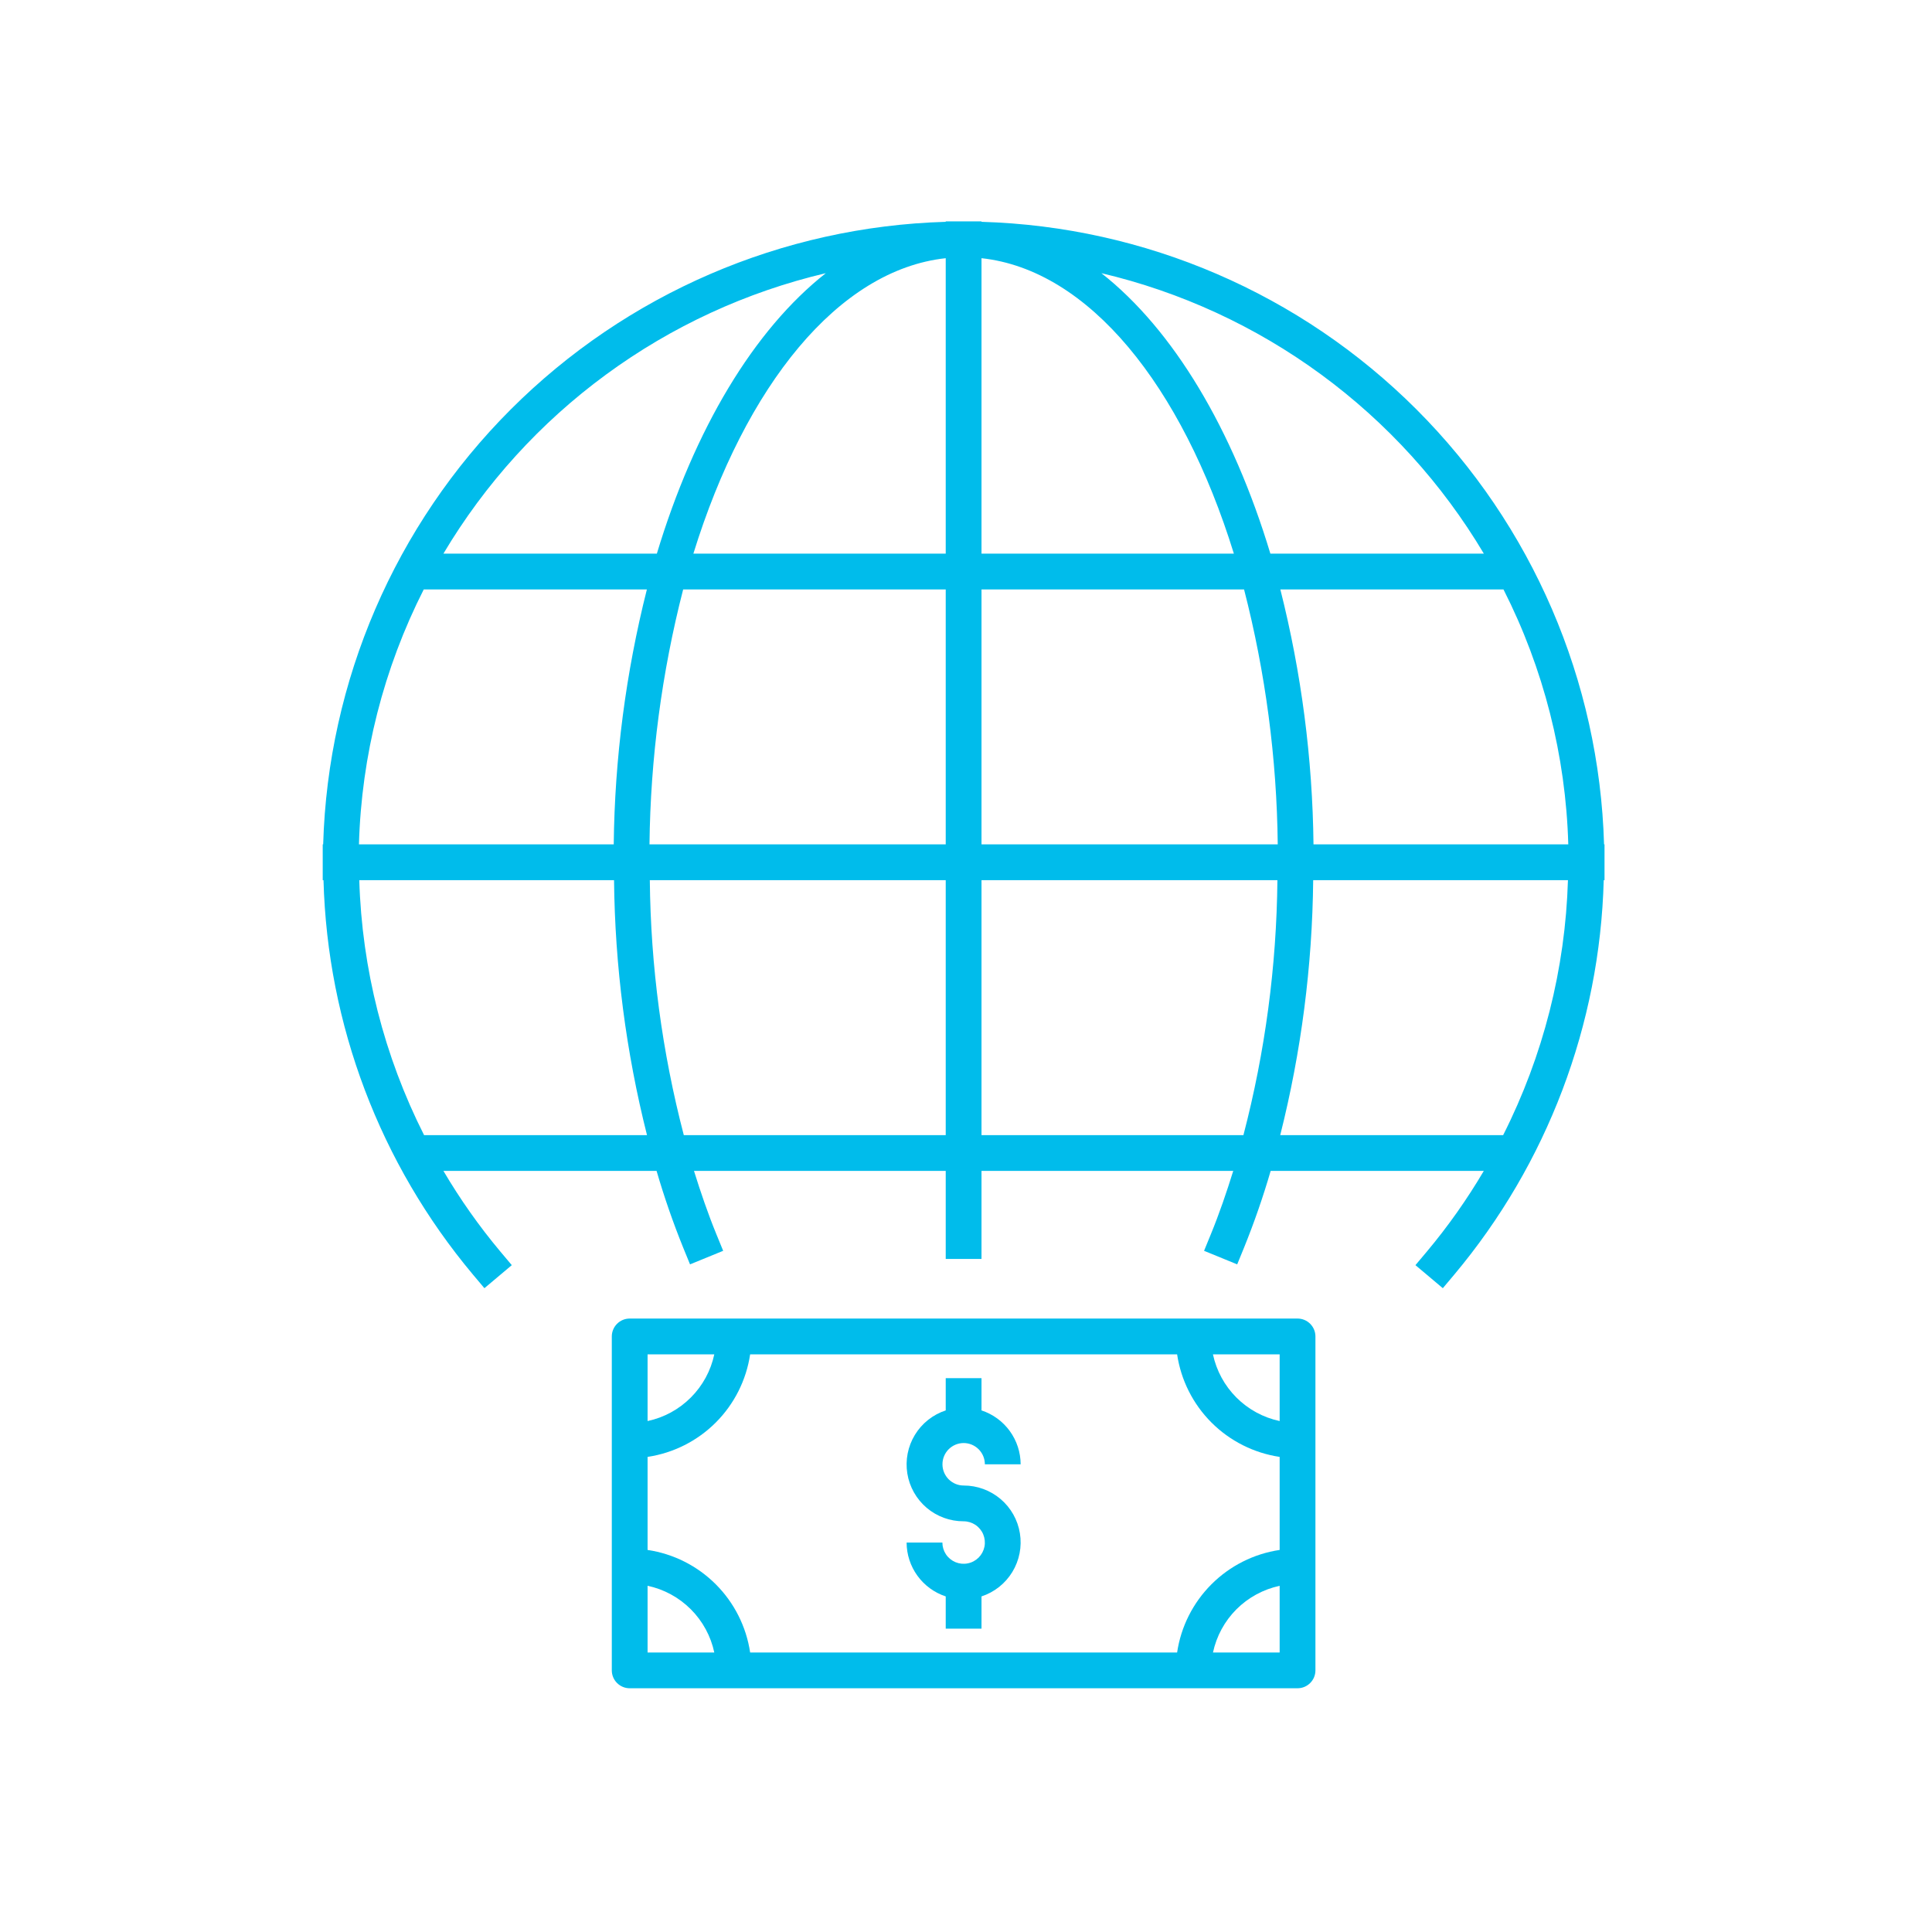
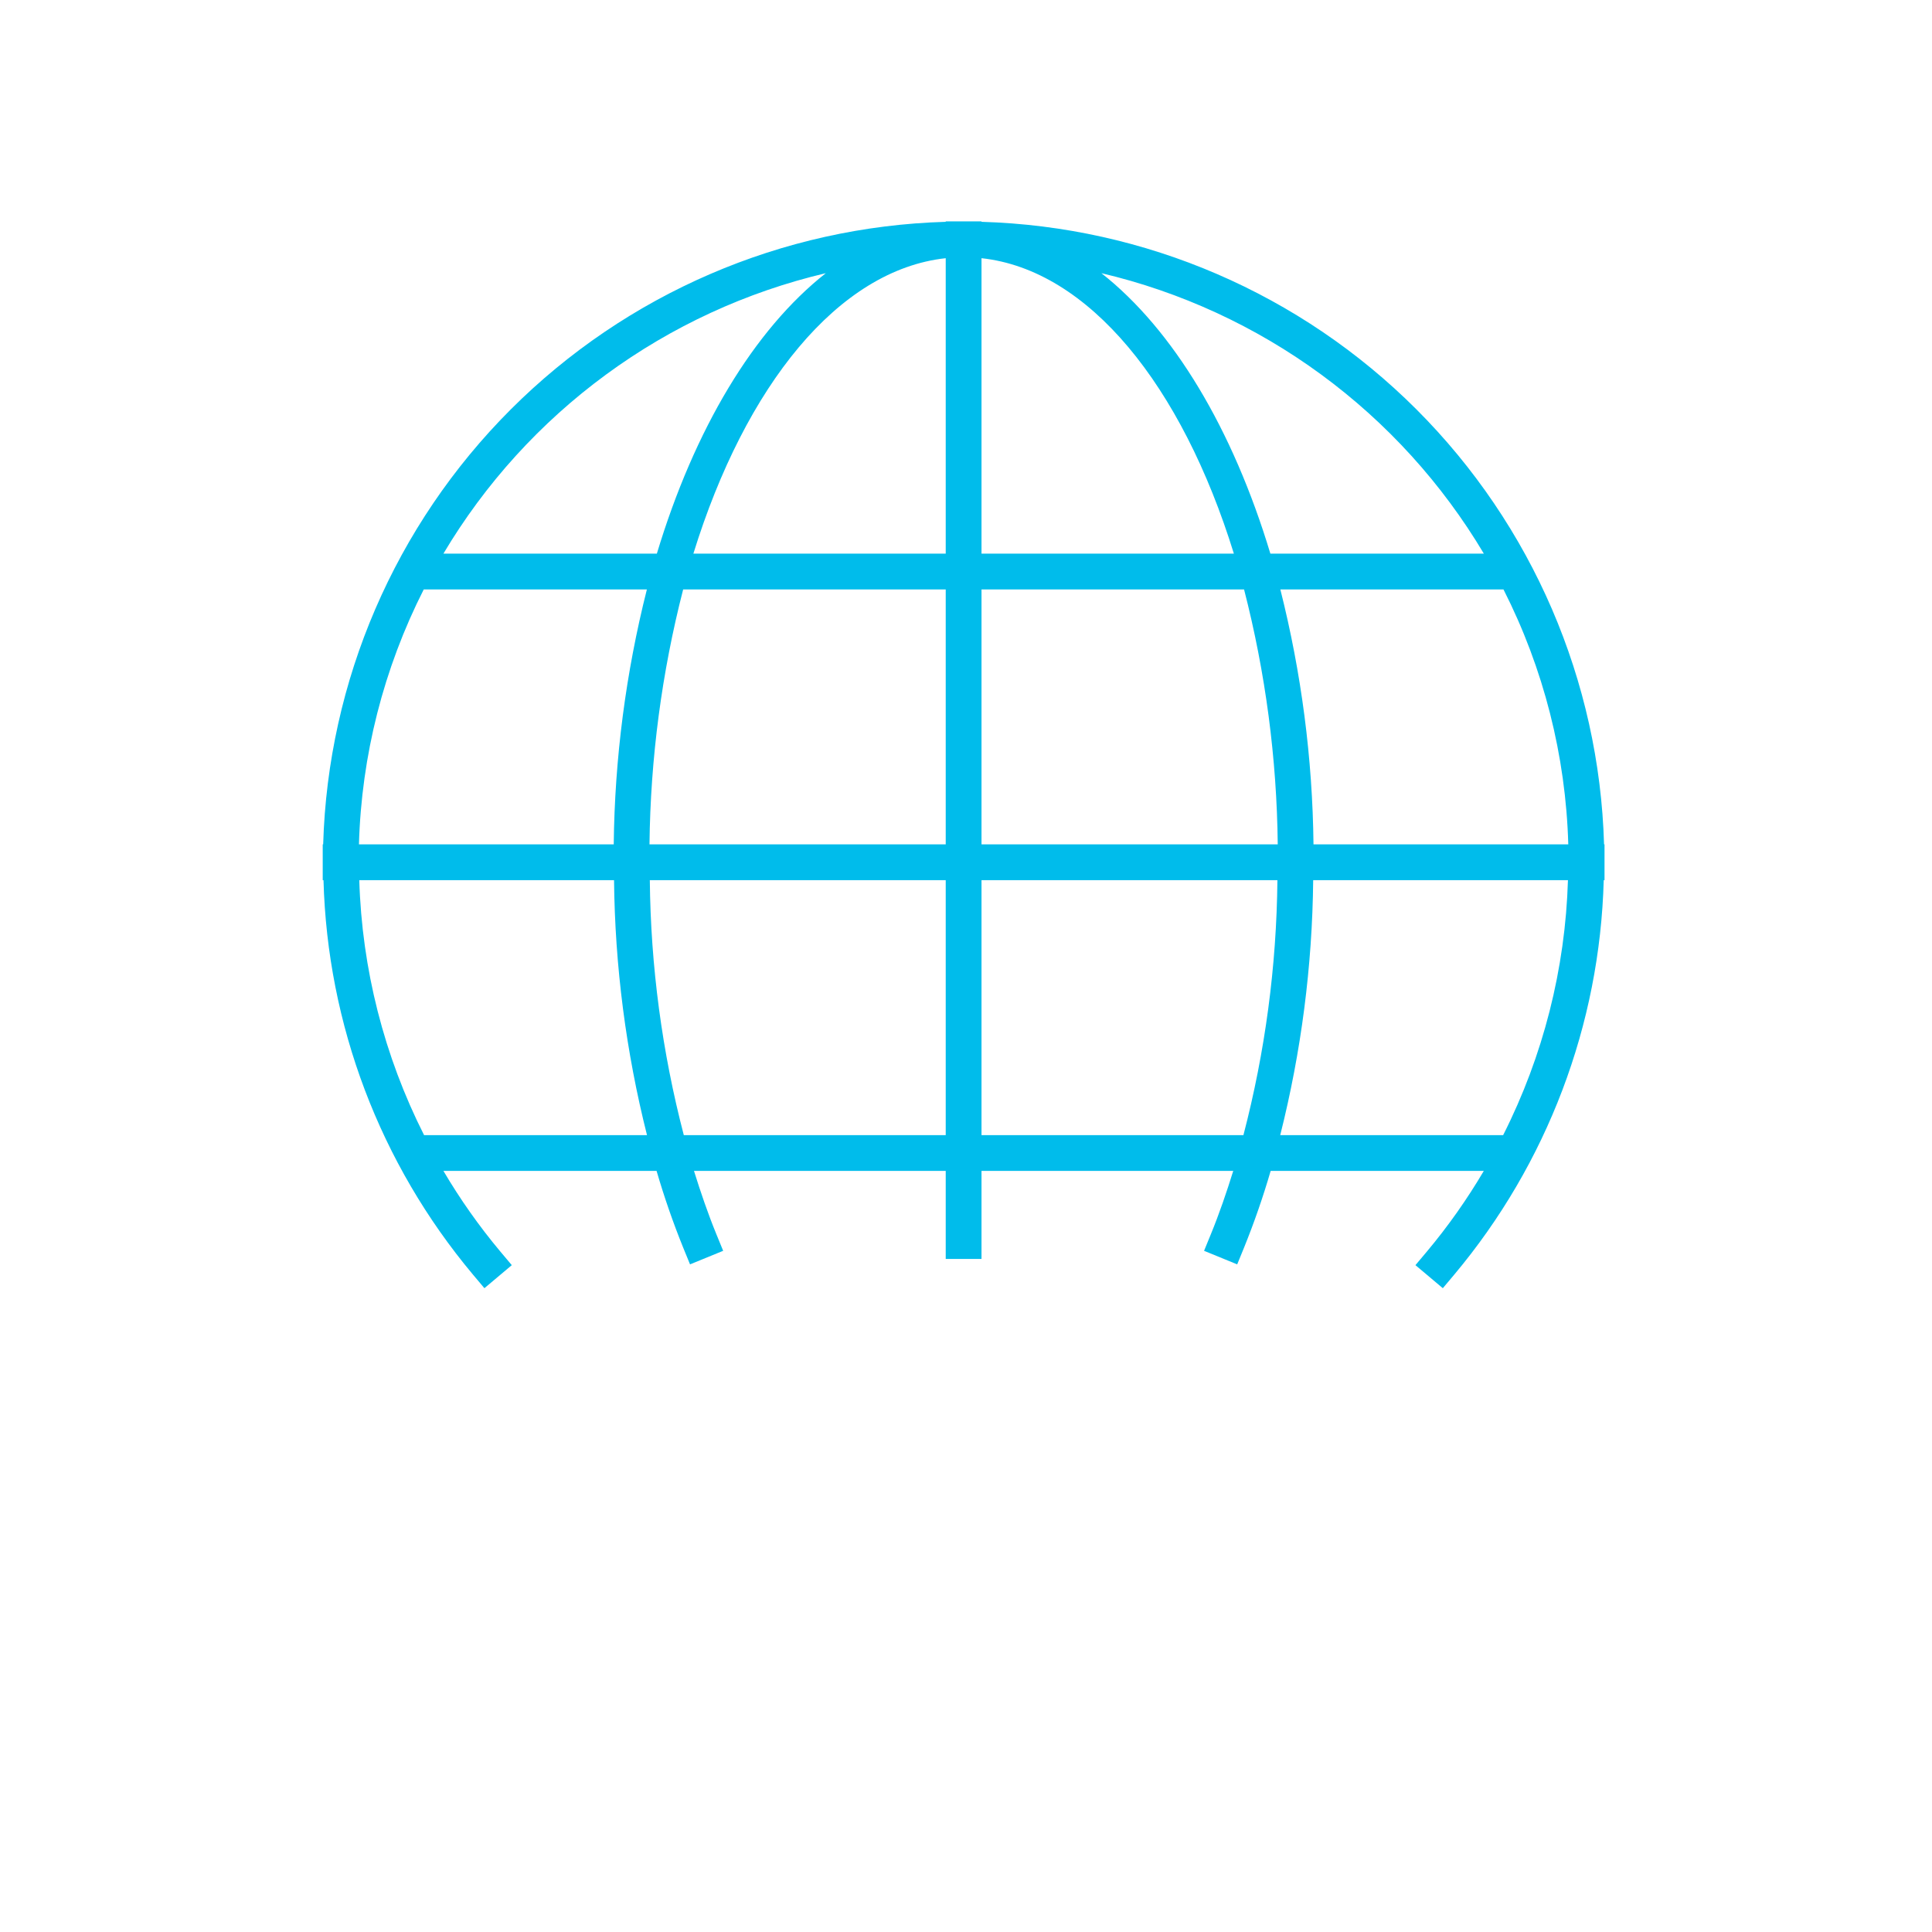
<svg xmlns="http://www.w3.org/2000/svg" width="81" height="81" viewBox="0 0 81 81" fill="none">
  <g id="icon_global_currency 2">
-     <path id="Vector" d="M50.025 55.281H26.4C26.201 55.281 26.011 55.36 25.87 55.501C25.729 55.642 25.65 55.832 25.65 56.031V70.031C25.65 70.23 25.729 70.421 25.87 70.561C26.011 70.702 26.201 70.781 26.4 70.781H54.4C54.599 70.781 54.79 70.702 54.93 70.561C55.071 70.421 55.15 70.23 55.15 70.031V56.031C55.15 55.832 55.071 55.642 54.93 55.501C54.79 55.36 54.599 55.281 54.4 55.281H50.025ZM27.15 56.781H29.947C29.801 57.468 29.459 58.097 28.962 58.593C28.466 59.09 27.837 59.432 27.15 59.578V56.781ZM27.15 69.281V66.484C27.837 66.631 28.466 66.973 28.962 67.469C29.459 67.966 29.801 68.595 29.947 69.281H27.15ZM53.65 69.281H50.855C51.002 68.595 51.343 67.966 51.839 67.47C52.335 66.975 52.964 66.633 53.65 66.486V69.281ZM53.65 64.982C52.567 65.143 51.565 65.648 50.791 66.422C50.017 67.196 49.512 68.198 49.351 69.281H31.45C31.288 68.198 30.783 67.196 30.009 66.422C29.235 65.648 28.233 65.143 27.15 64.982V61.081C28.233 60.919 29.235 60.414 30.009 59.64C30.783 58.866 31.288 57.864 31.45 56.781H49.351C49.512 57.864 50.017 58.866 50.791 59.64C51.565 60.414 52.567 60.919 53.65 61.081V64.982ZM53.65 59.578C52.964 59.432 52.334 59.09 51.838 58.593C51.342 58.097 51 57.468 50.853 56.781H53.65V59.578Z" fill="#00BCEB" />
-     <path id="Vector_2" d="M40.4 60.5C40.636 60.5 40.863 60.594 41.03 60.761C41.197 60.928 41.291 61.154 41.291 61.391H42.791C42.789 60.89 42.63 60.402 42.335 59.996C42.041 59.591 41.626 59.289 41.15 59.132V57.781H39.65V59.132C39.111 59.309 38.652 59.673 38.357 60.158C38.062 60.642 37.95 61.217 38.04 61.777C38.13 62.337 38.418 62.847 38.85 63.215C39.283 63.582 39.833 63.783 40.4 63.781C40.576 63.781 40.748 63.834 40.895 63.931C41.041 64.029 41.156 64.168 41.223 64.331C41.29 64.494 41.308 64.673 41.274 64.846C41.239 65.018 41.154 65.177 41.03 65.302C40.905 65.426 40.747 65.511 40.574 65.545C40.401 65.58 40.222 65.562 40.059 65.495C39.897 65.427 39.758 65.313 39.66 65.167C39.562 65.02 39.51 64.848 39.51 64.672H38.01C38.011 65.173 38.171 65.661 38.465 66.066C38.76 66.471 39.174 66.774 39.65 66.93V68.281H41.15V66.93C41.69 66.753 42.148 66.39 42.443 65.905C42.738 65.42 42.851 64.846 42.76 64.285C42.67 63.725 42.383 63.215 41.95 62.848C41.517 62.481 40.968 62.28 40.4 62.281C40.164 62.281 39.939 62.186 39.772 62.019C39.606 61.852 39.513 61.626 39.513 61.391C39.513 61.155 39.606 60.929 39.772 60.762C39.939 60.595 40.164 60.501 40.4 60.5Z" fill="#00BCEB" />
    <path id="Vector_3" d="M39.65 9.281V9.3C32.791 9.499 26.267 12.313 21.414 17.165C16.562 22.018 13.748 28.542 13.549 35.401H13.53V36.901H13.563C13.726 42.961 15.933 48.788 19.826 53.434L20.309 54.008L21.457 53.042L20.974 52.468C20.088 51.41 19.291 50.28 18.591 49.091H27.527C27.846 50.184 28.219 51.26 28.646 52.315L28.93 53.009L30.319 52.441L30.035 51.747C29.682 50.884 29.377 49.992 29.096 49.091H39.65V52.781H41.15V49.091H51.704C51.424 49.991 51.119 50.884 50.765 51.747L50.481 52.441L51.87 53.009L52.154 52.315C52.581 51.26 52.955 50.184 53.273 49.091H62.209C61.509 50.28 60.712 51.41 59.826 52.468L59.343 53.042L60.491 54.008L60.974 53.434C64.868 48.788 67.075 42.961 67.237 36.901H67.27V35.401H67.251C67.052 28.542 64.239 22.018 59.386 17.165C54.534 12.313 48.01 9.499 41.15 9.3V9.281H39.65ZM34.623 11.453C31.609 13.823 29.114 17.989 27.539 23.212H18.59C20.336 20.276 22.656 17.722 25.411 15.702C28.165 13.681 31.298 12.236 34.623 11.453ZM17.766 24.712H27.121C26.238 28.208 25.771 31.796 25.731 35.401H15.049C15.154 31.681 16.082 28.031 17.766 24.712ZM17.78 47.591C16.102 44.27 15.174 40.621 15.063 36.901H25.744C25.781 40.507 26.245 44.095 27.126 47.591H17.78ZM39.65 47.591H28.669C27.758 44.099 27.279 40.509 27.244 36.901H39.65V47.591ZM39.65 35.401H27.23C27.27 31.794 27.744 28.205 28.642 24.712H39.65V35.401ZM39.65 23.212H29.07C31.25 16.165 35.151 11.313 39.65 10.825V23.212ZM52.131 47.591H41.15V36.901H53.556C53.521 40.509 53.042 44.099 52.131 47.591ZM41.15 35.401V24.712H52.158C53.057 28.205 53.531 31.794 53.57 35.401H41.15ZM63.02 47.591H53.674C54.555 44.095 55.019 40.507 55.056 36.901H65.737C65.626 40.621 64.699 44.27 63.02 47.591ZM65.751 35.401H55.069C55.029 31.796 54.562 28.208 53.679 24.712H63.034C64.718 28.031 65.646 31.681 65.751 35.401ZM62.211 23.212H53.261C51.686 17.989 49.191 13.823 46.177 11.453C49.502 12.236 52.635 13.681 55.39 15.702C58.144 17.722 60.464 20.276 62.211 23.212ZM51.731 23.212H41.15V10.825C45.649 11.313 49.55 16.165 51.731 23.212Z" fill="#00BCEB" />
  </g>
</svg>